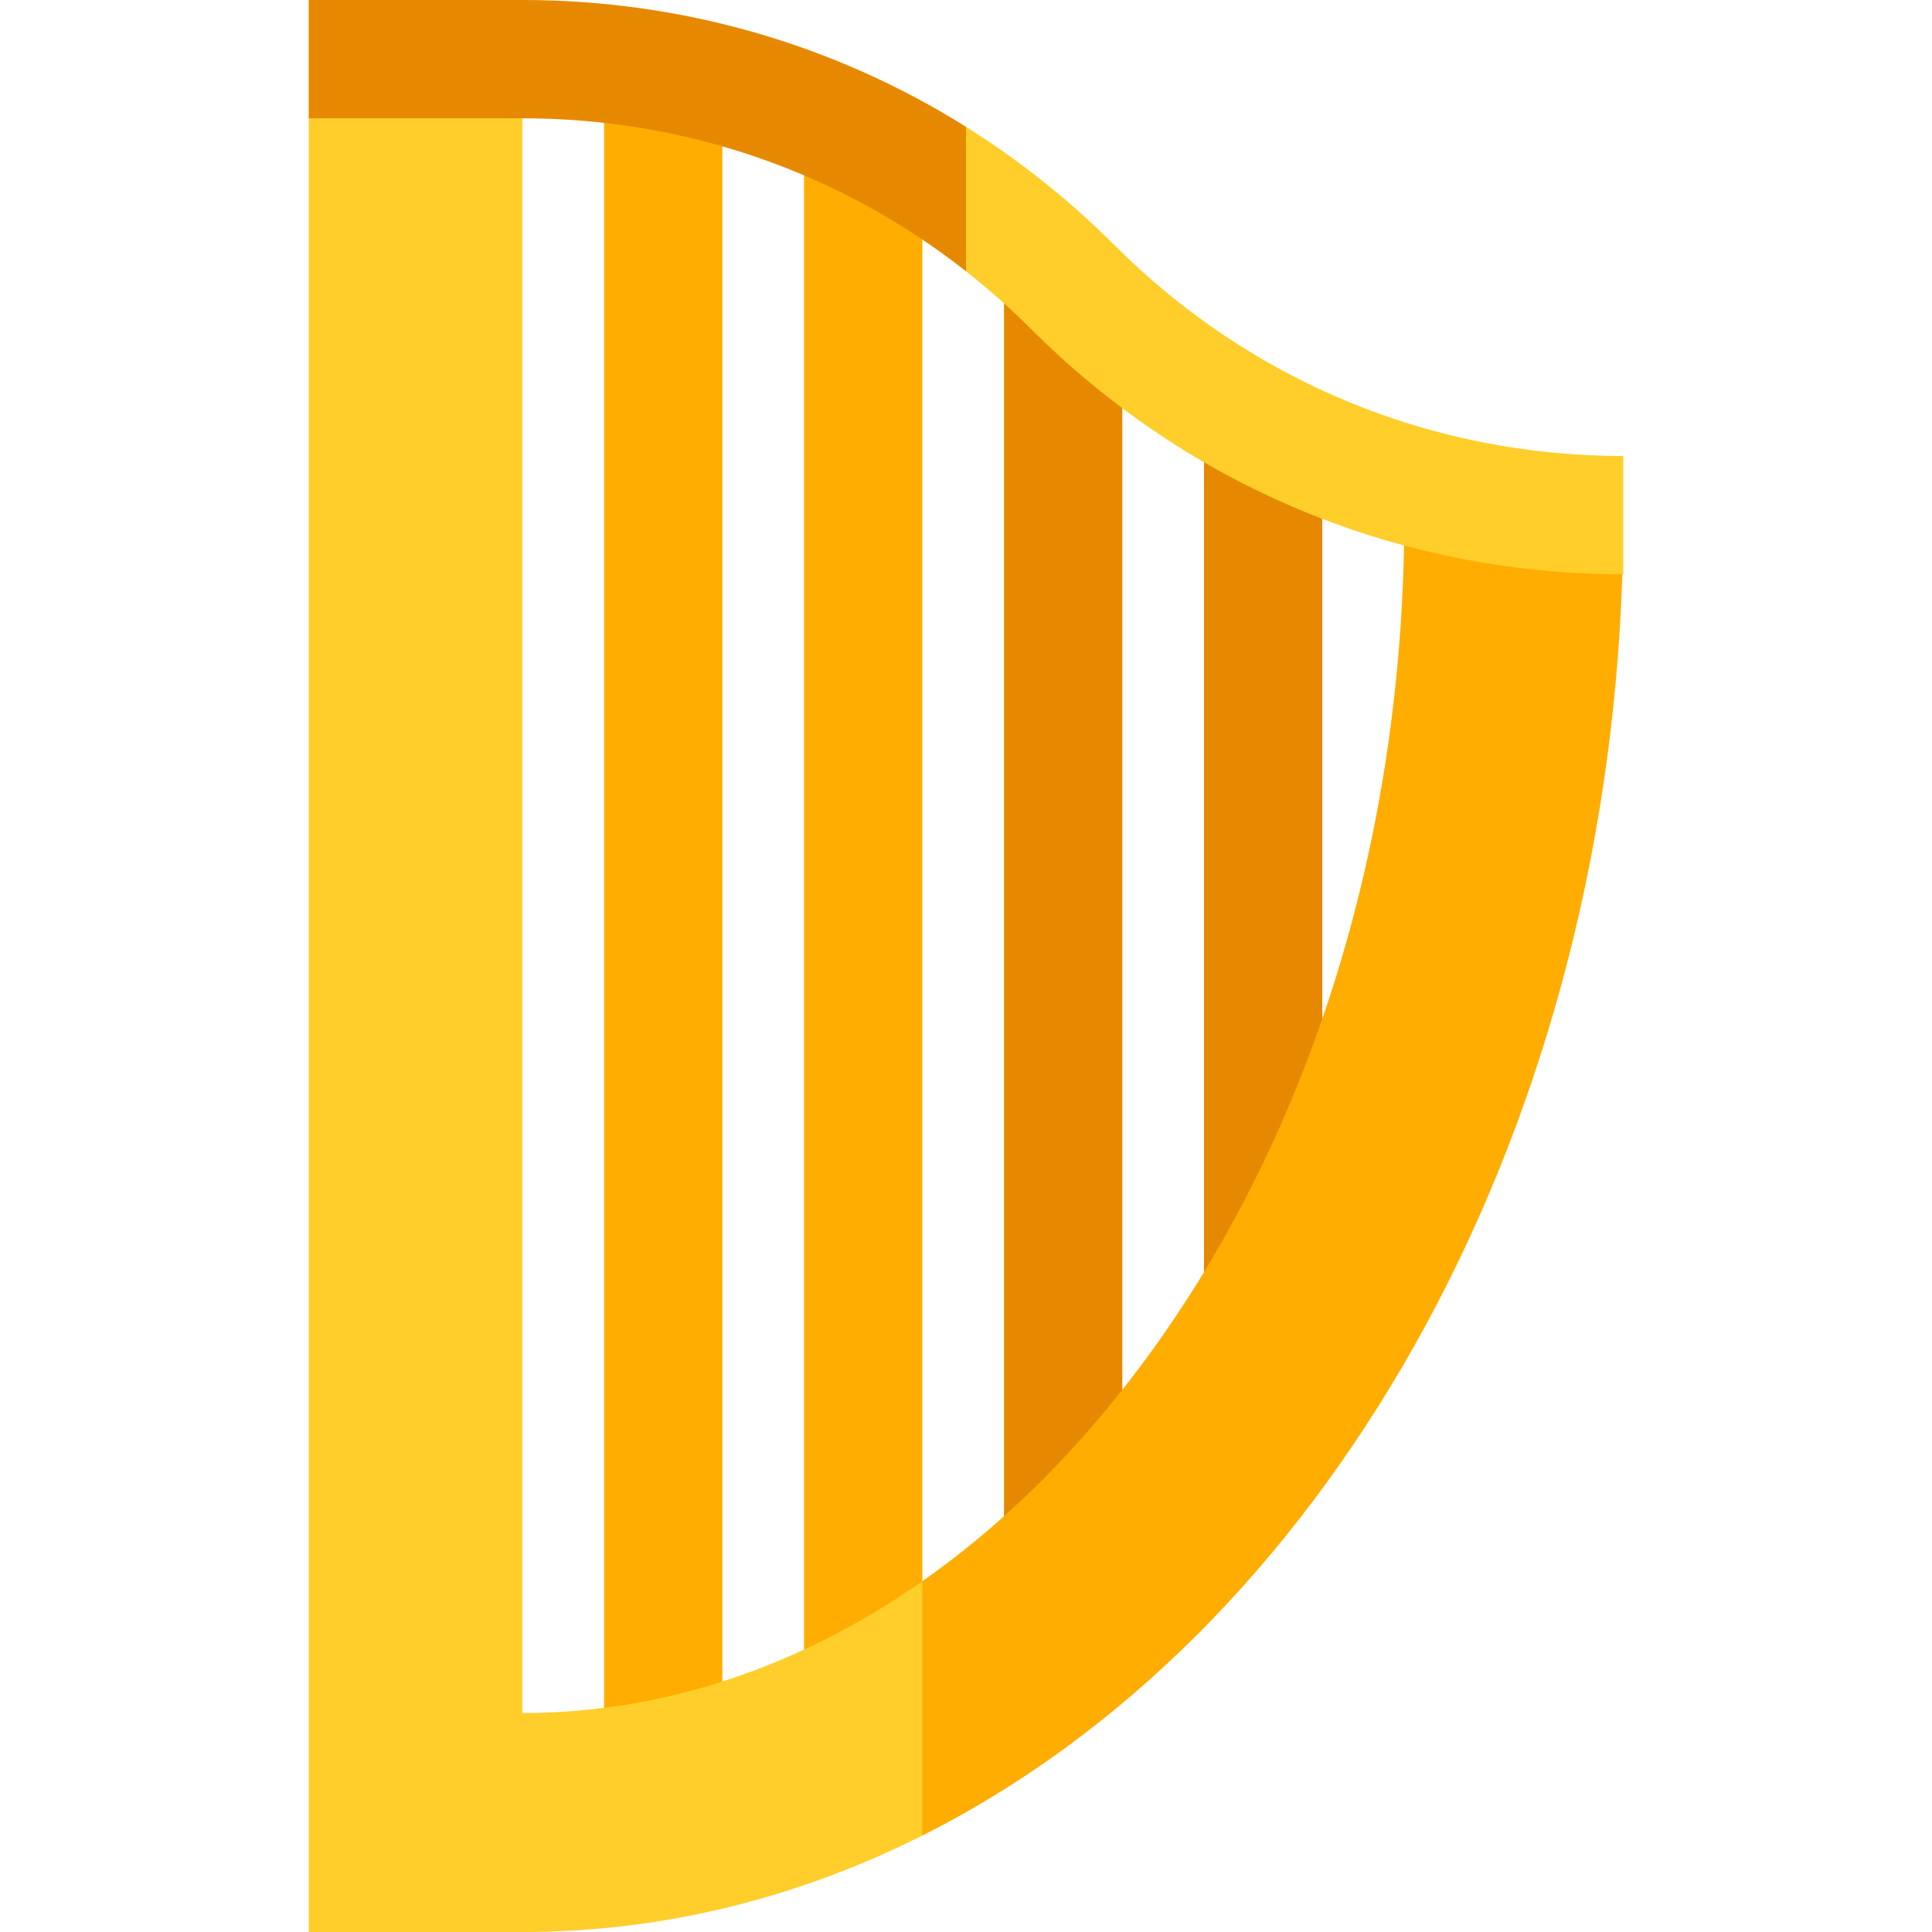
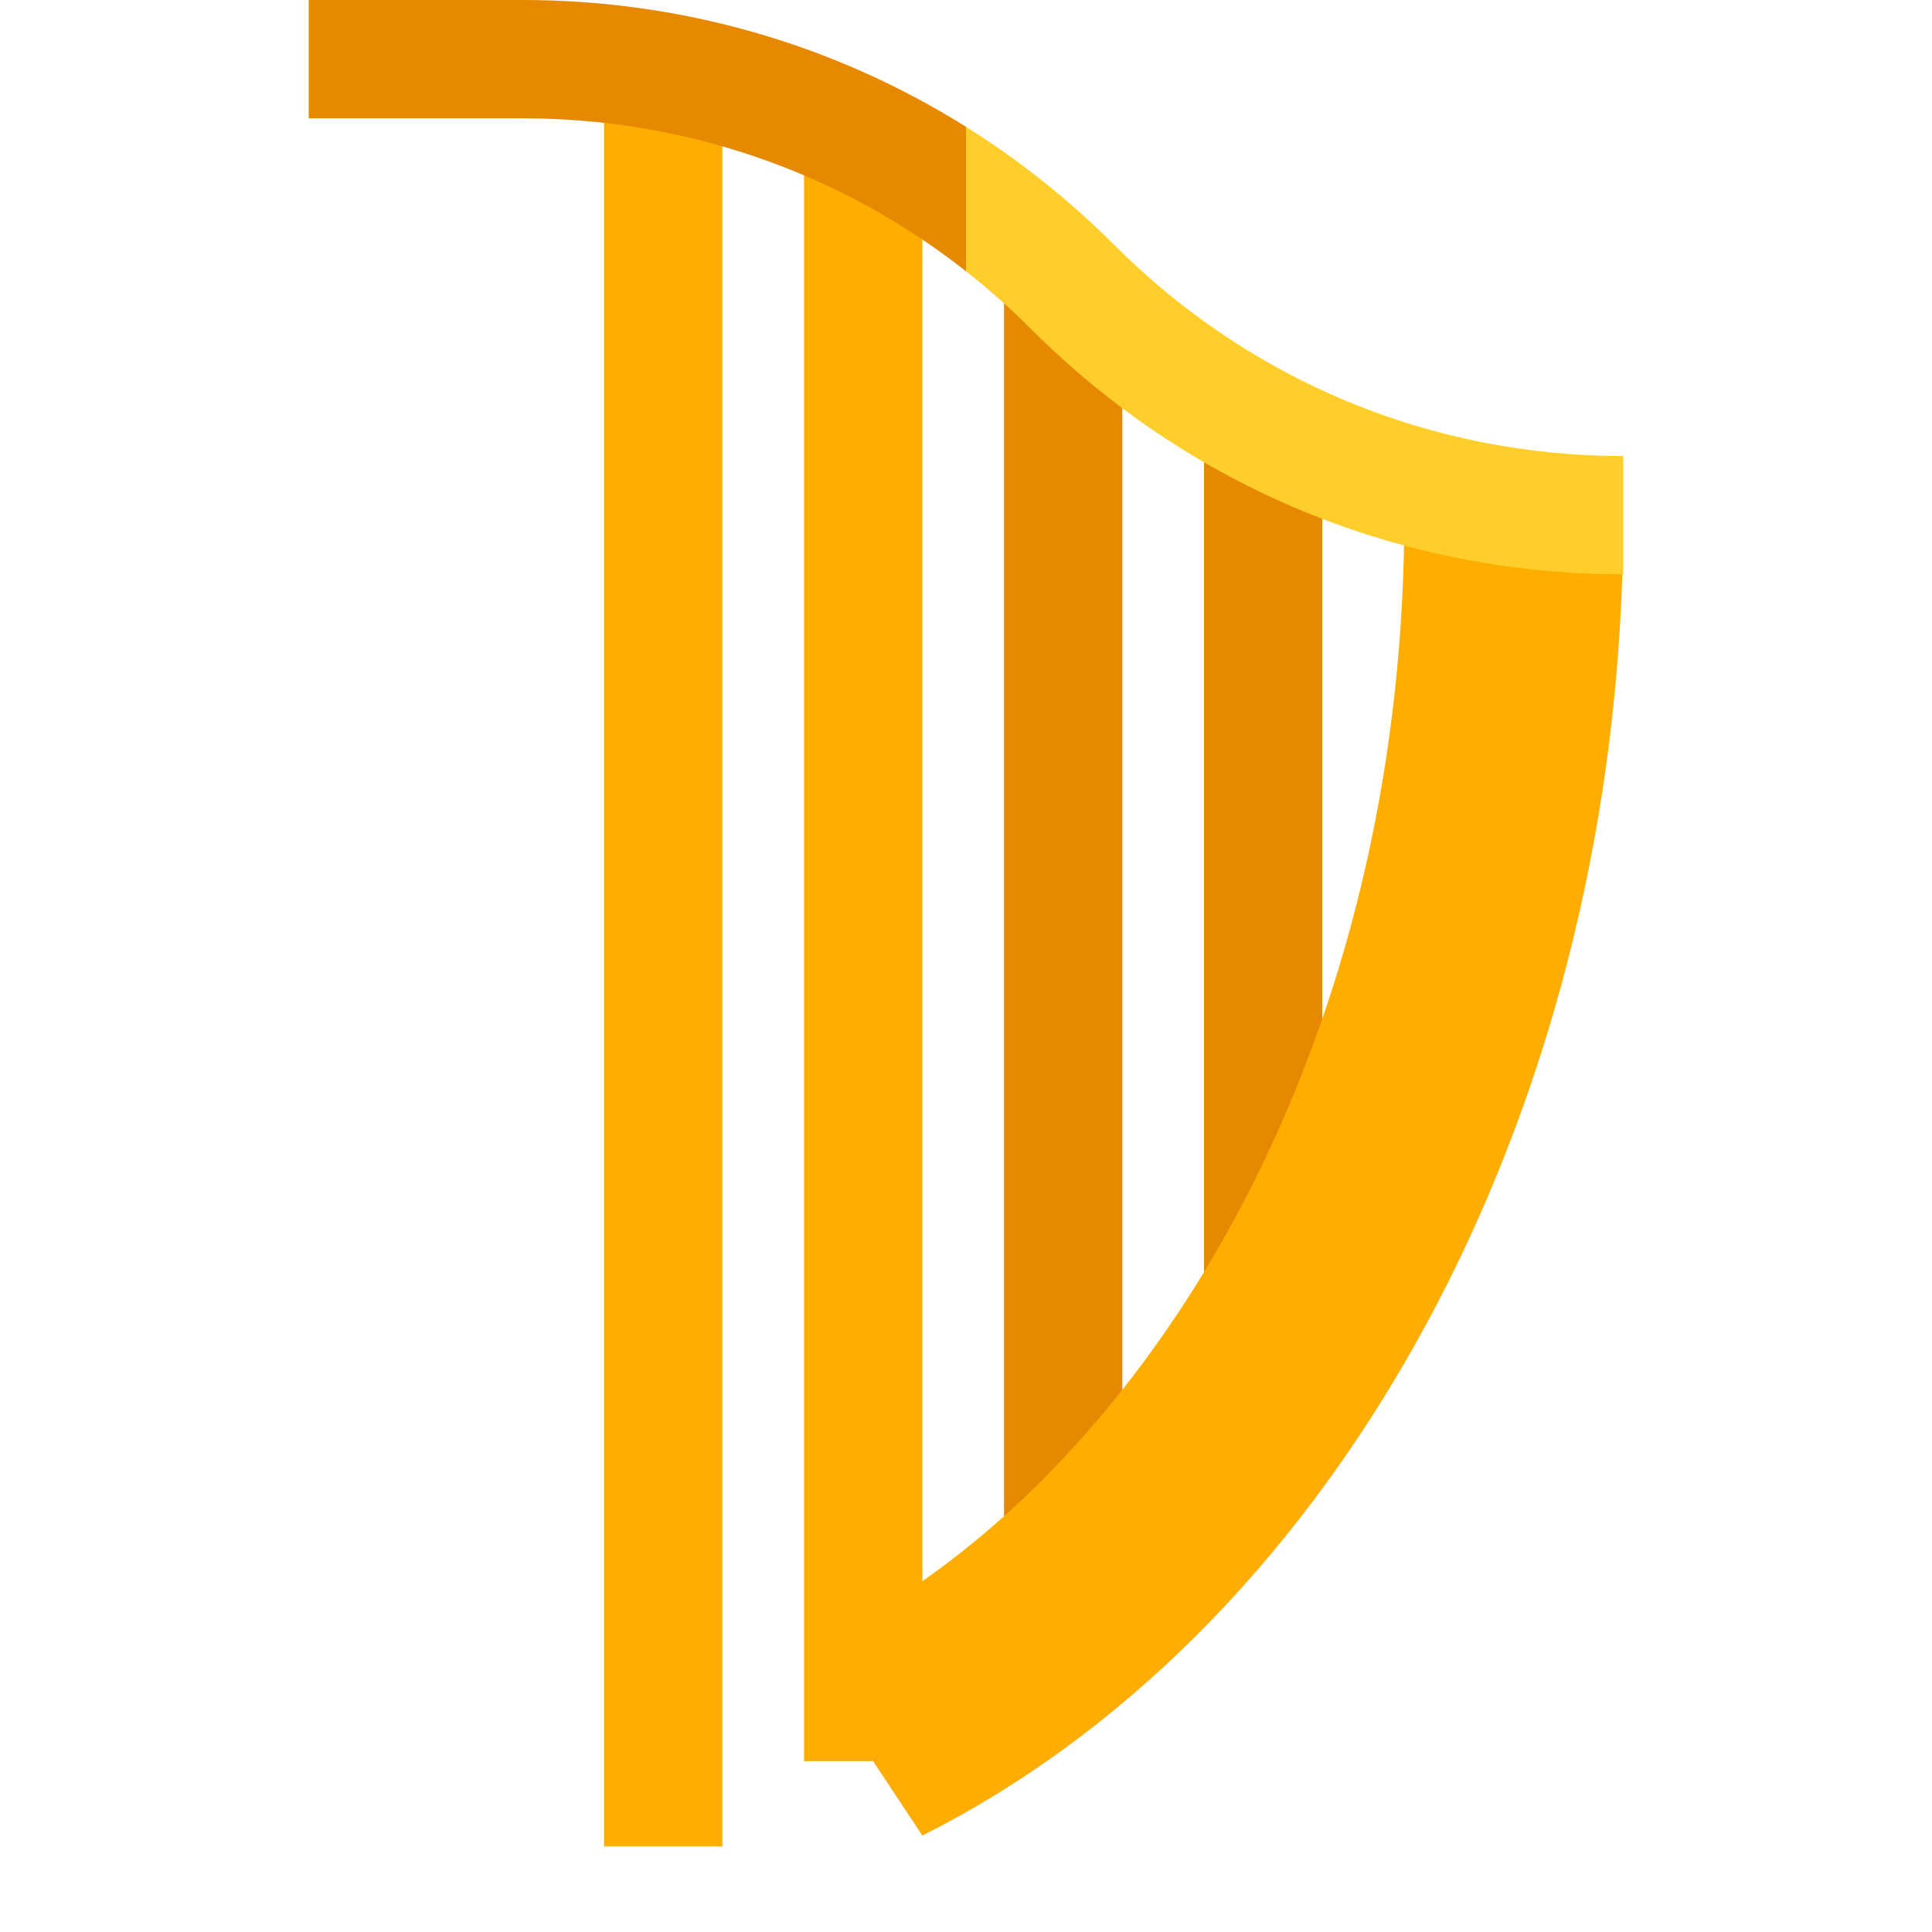
<svg xmlns="http://www.w3.org/2000/svg" version="1.1" id="Layer_1" x="0px" y="0px" viewBox="0 0 512 512" style="enable-background:new 0 0 512 512;" xml:space="preserve">
  <g>
    <rect x="160.086" y="21.024" style="fill:#FFAD00;" width="31.348" height="468.282" />
    <rect x="213.086" y="35.674" style="fill:#FFAD00;" width="31.348" height="431.04" />
  </g>
  <g>
    <rect x="266.075" y="74.62" style="fill:#E68900;" width="31.348" height="360.046" />
    <rect x="319.074" y="112.133" style="fill:#E68900;" width="31.348" height="264.026" />
  </g>
  <path style="fill:#FFAD00;" d="M372.076,128.202c0.052,2.767,0.08,5.54,0.08,8.32c0,87.464-26.013,169.111-73.245,229.898  c-16.491,21.224-34.837,38.86-54.48,52.611l-20.9,35.845l20.9,31.569c105.14-52.79,180.644-181.794,185.506-334.256L372.076,128.202  z" />
  <g>
-     <path style="fill:#FFCE2A;" d="M138.435,453.97V15.674l-56.62,15.674V512h56.621c37.392,0,73.14-9.059,105.996-25.555v-67.414   C211.822,441.858,175.64,453.97,138.435,453.97z" />
    <path style="fill:#FFCE2A;" d="M295.393,65.014c-12.066-12.066-25.282-22.562-39.392-31.407L245.55,48.74l10.45,23.152   c5.995,4.715,11.749,9.812,17.226,15.289c41.924,41.926,97.668,65.015,156.96,65.015v-31.348   C379.268,120.848,331.397,101.019,295.393,65.014z" />
  </g>
  <path style="fill:#E68900;" d="M138.435,0H81.813v31.348h56.621c43.173,0,84.15,14.261,117.566,40.544V33.608  C221.083,11.722,180.661,0,138.435,0z" />
  <g>
</g>
  <g>
</g>
  <g>
</g>
  <g>
</g>
  <g>
</g>
  <g>
</g>
  <g>
</g>
  <g>
</g>
  <g>
</g>
  <g>
</g>
  <g>
</g>
  <g>
</g>
  <g>
</g>
  <g>
</g>
  <g>
</g>
</svg>